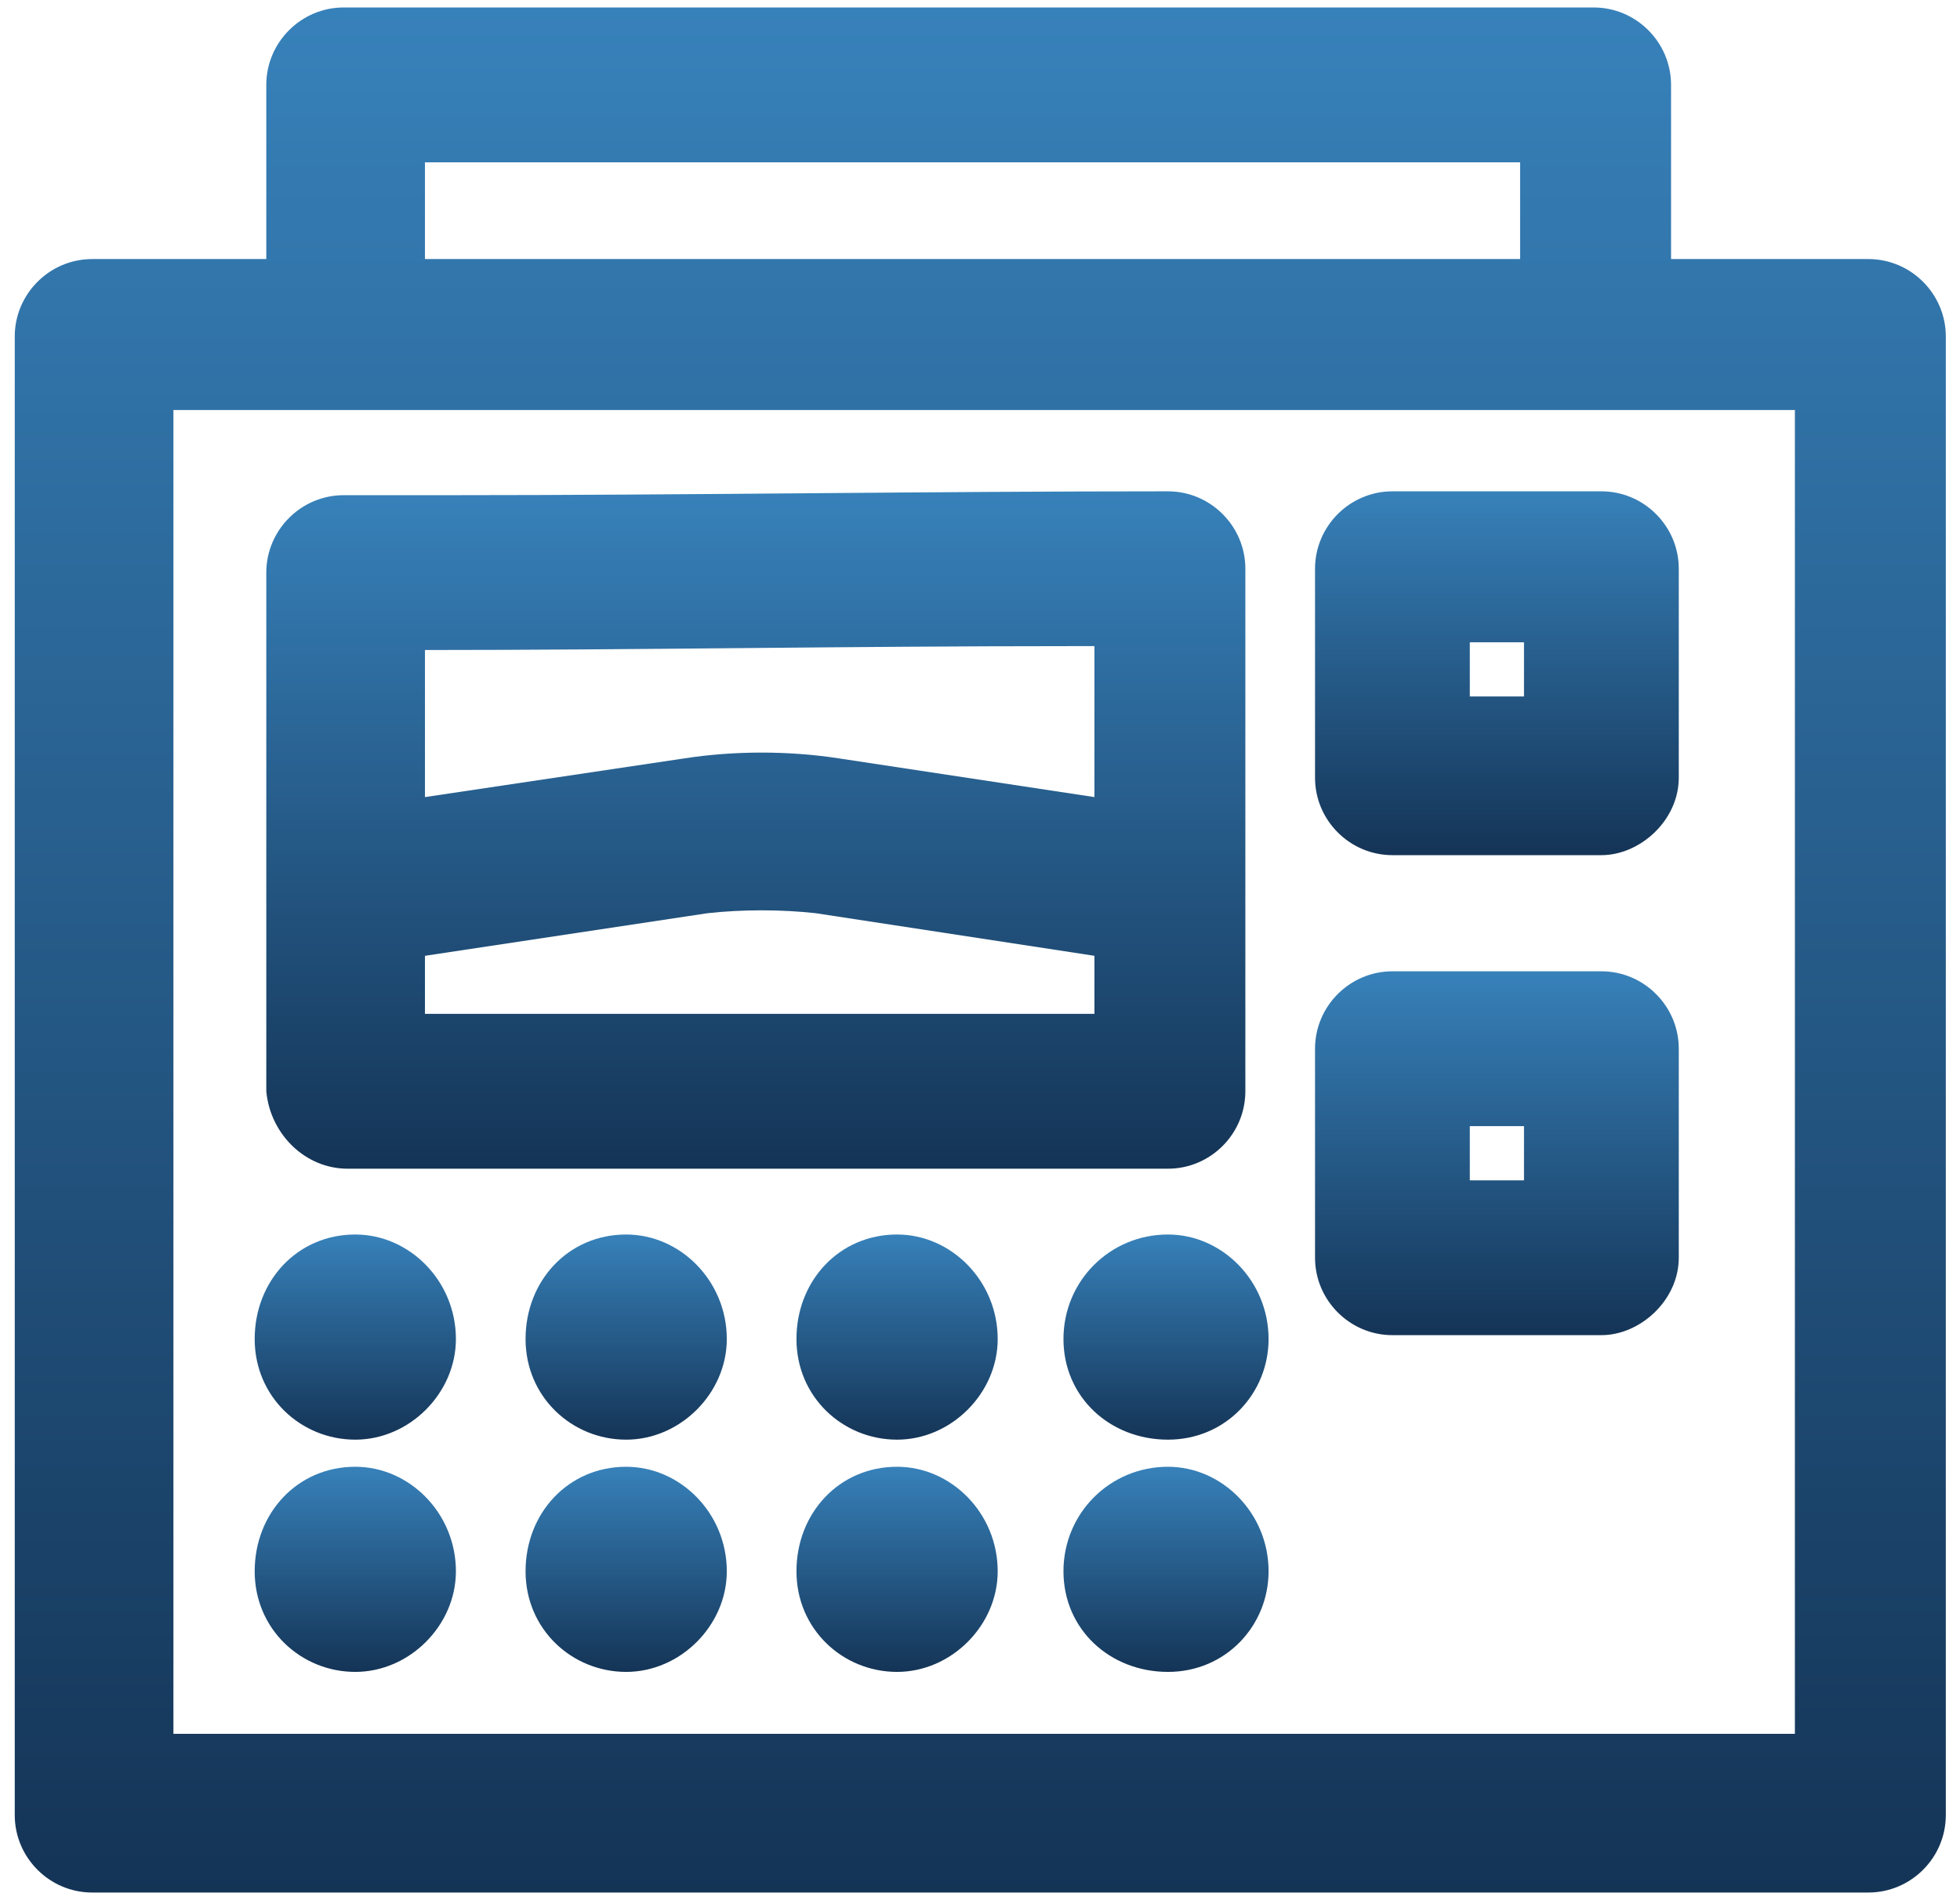
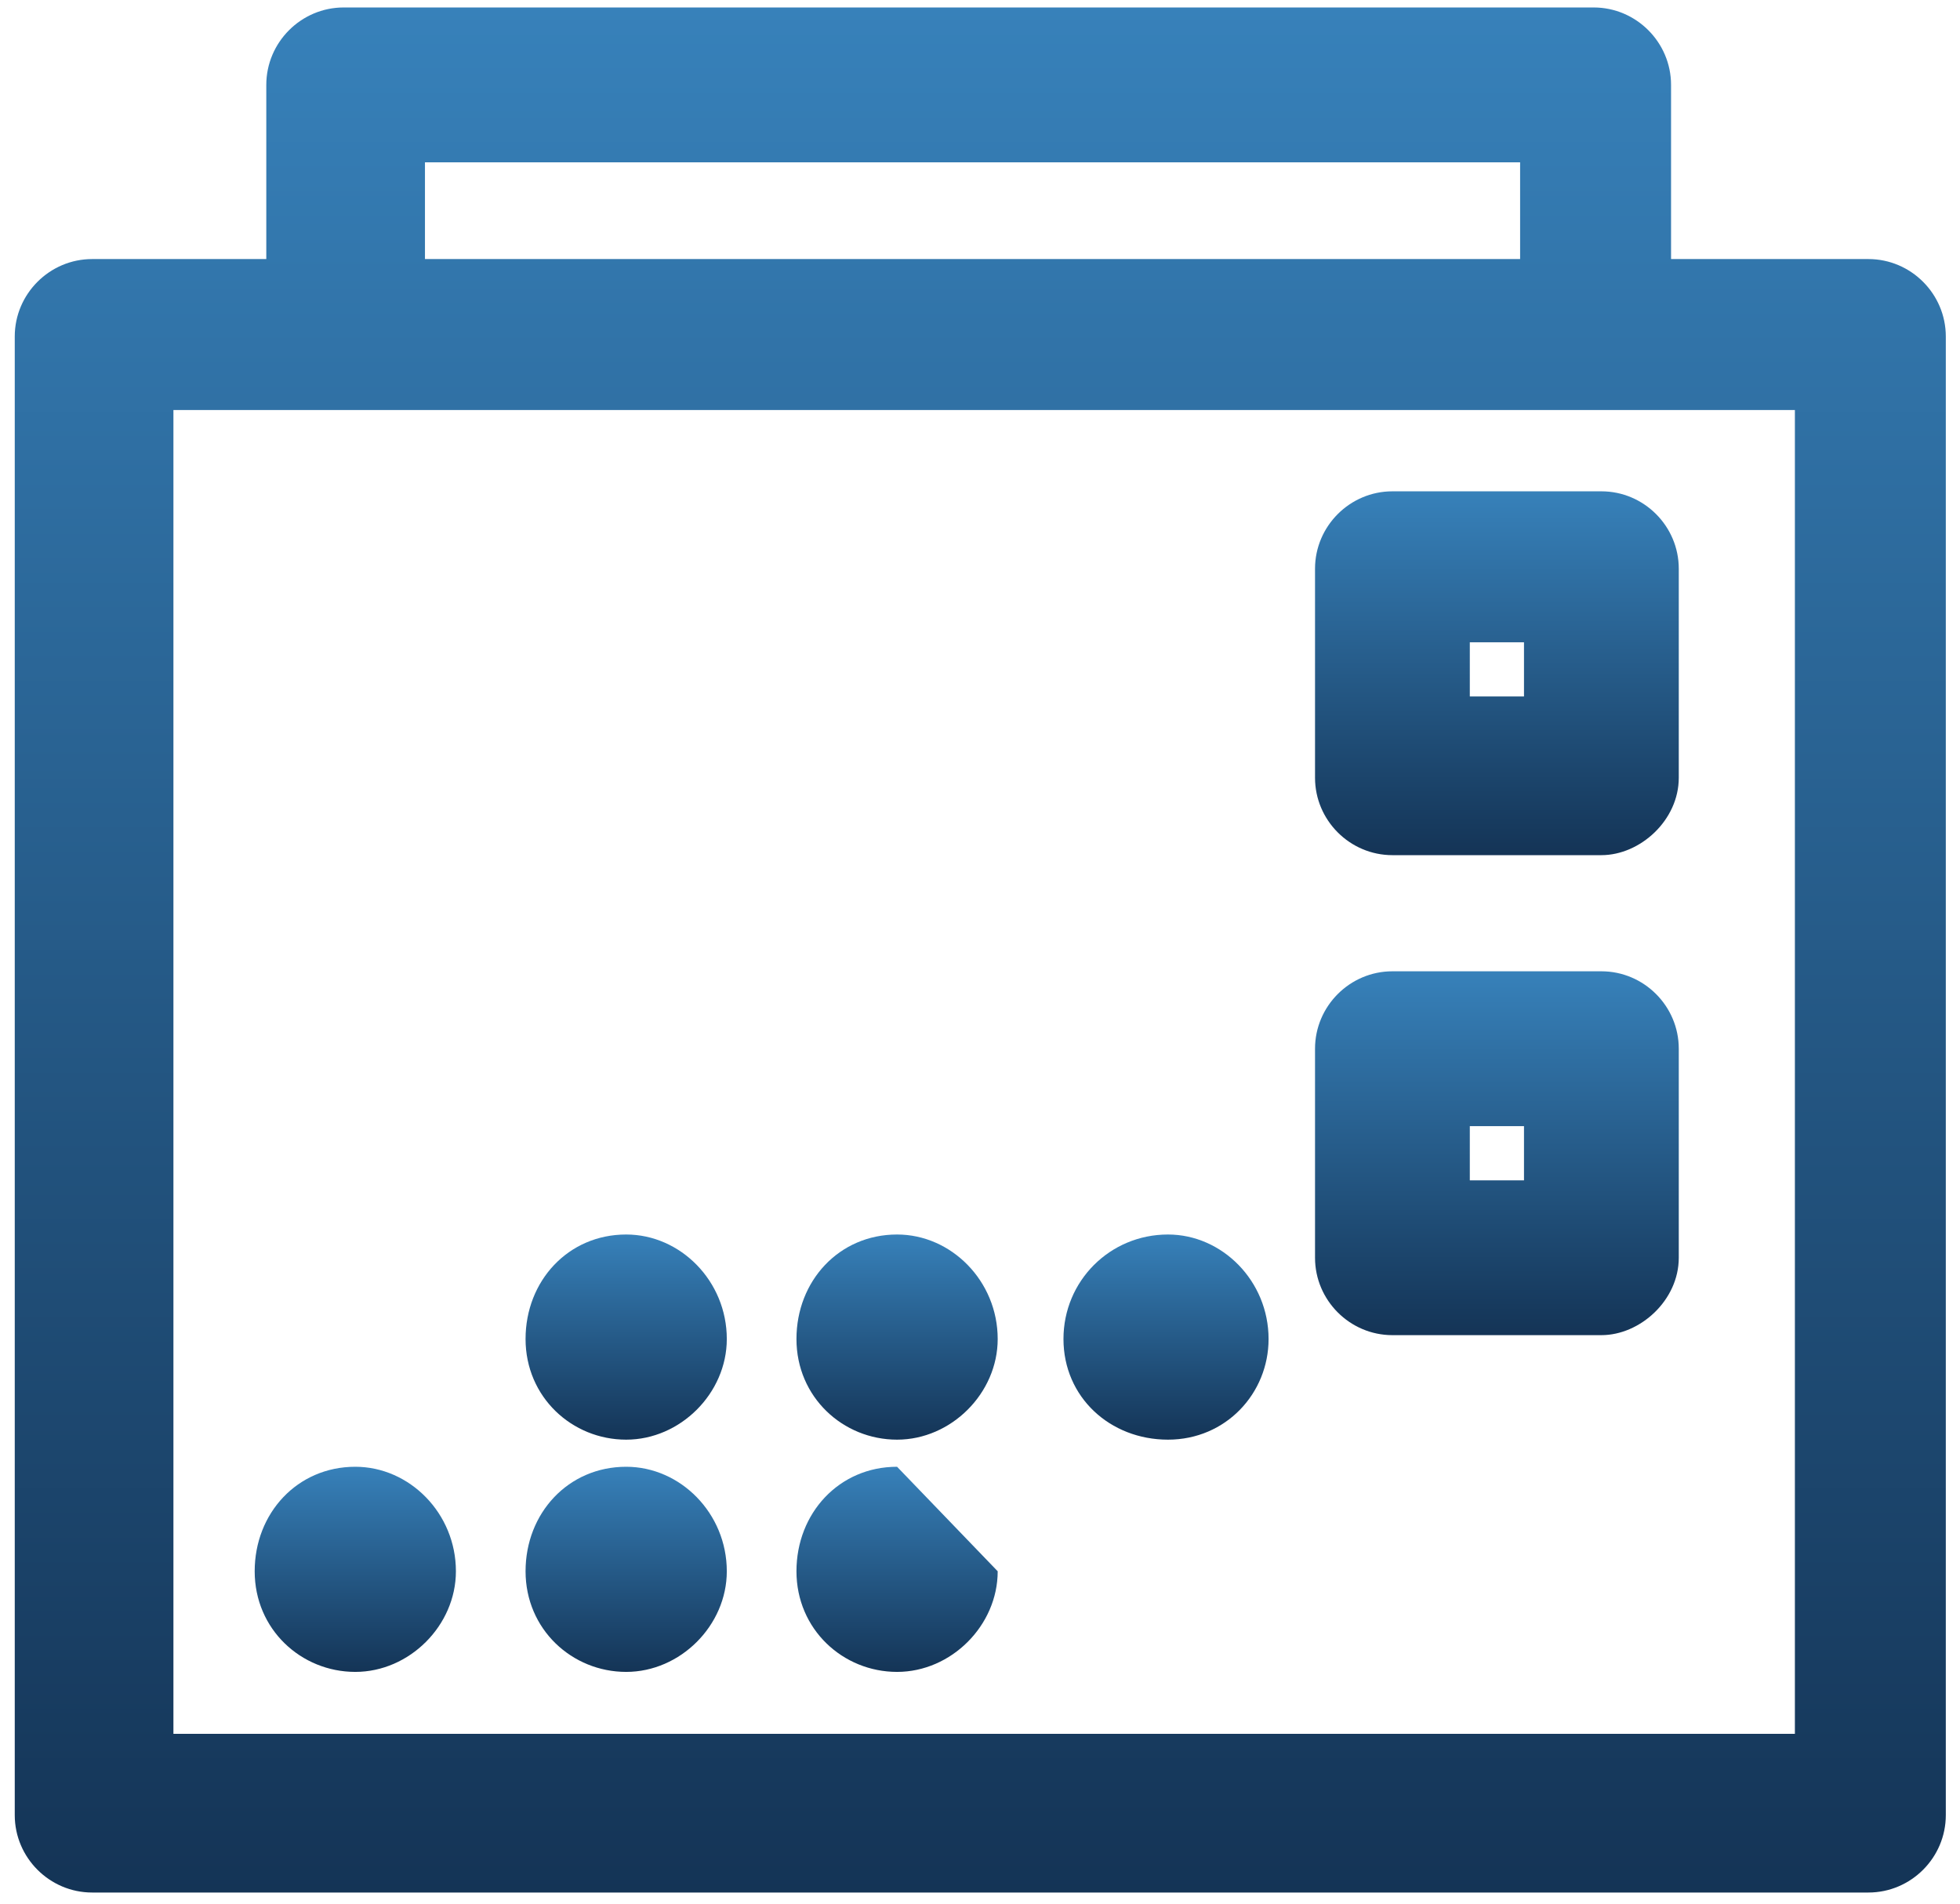
<svg xmlns="http://www.w3.org/2000/svg" width="104" height="101" viewBox="0 0 104 101" fill="none">
  <path d="M99.14 13.743C95.649 13.743 92.159 13.743 88.668 13.743C88.668 10.663 88.668 7.583 88.668 4.503C88.668 2.245 86.82 0.396 84.561 0.396C65.259 0.396 45.957 0.396 26.655 0.396C23.781 0.396 21.111 0.396 18.236 0.396C15.978 0.396 14.13 2.245 14.13 4.503C14.13 7.583 14.13 10.663 14.13 13.743C11.05 13.743 7.97 13.743 4.889 13.743C2.631 13.743 0.783 15.592 0.783 17.85C0.783 40.848 0.783 63.641 0.783 86.639C0.783 89.924 0.783 93.004 0.783 96.29C0.783 98.548 2.631 100.396 4.889 100.396C15.567 100.396 26.039 100.396 36.717 100.396C53.555 100.396 70.598 100.396 87.436 100.396C91.337 100.396 95.239 100.396 99.14 100.396C101.399 100.396 103.247 98.548 103.247 96.29C103.247 73.292 103.247 50.499 103.247 27.501C103.247 24.216 103.247 21.136 103.247 17.85C103.247 15.592 101.399 13.743 99.14 13.743ZM76.347 8.61C77.785 8.61 79.222 8.61 80.659 8.61C80.659 10.253 80.659 12.101 80.659 13.743C76.347 13.743 72.035 13.743 67.518 13.743C52.528 13.743 37.538 13.743 22.549 13.743C22.549 12.101 22.549 10.253 22.549 8.61C40.413 8.61 58.278 8.61 76.347 8.61ZM67.518 91.978C50.68 91.978 33.637 91.978 16.799 91.978C14.335 91.978 11.666 91.978 9.202 91.978C9.202 70.417 9.202 48.856 9.202 27.296C9.202 25.448 9.202 23.6 9.202 21.752C18.442 21.752 27.682 21.752 36.922 21.752C53.76 21.752 70.803 21.752 87.641 21.752C90.105 21.752 92.775 21.752 95.239 21.752C95.239 43.312 95.239 64.873 95.239 86.433C95.239 88.281 95.239 90.129 95.239 91.978C85.793 91.978 76.758 91.978 67.518 91.978Z" fill="url(#paint0_linear_885_48)" />
-   <path d="M18.442 61.998C31.173 61.998 43.904 61.998 56.635 61.998C58.483 61.998 60.331 61.998 61.974 61.998C64.232 61.998 66.08 60.15 66.08 57.891C66.08 48.651 66.08 39.41 66.08 30.17C66.08 27.912 64.232 26.064 61.974 26.064C49.243 26.064 36.512 26.269 23.781 26.269C21.933 26.269 20.085 26.269 18.236 26.269C15.978 26.269 14.13 28.117 14.13 30.376C14.13 39.616 14.13 48.651 14.13 57.891C14.335 60.15 16.183 61.998 18.442 61.998ZM23.781 53.784C23.37 53.784 22.959 53.784 22.549 53.784C22.549 52.758 22.549 51.731 22.549 50.704L37.538 48.445C39.386 48.24 41.44 48.24 43.288 48.445L58.072 50.704C58.072 51.731 58.072 52.758 58.072 53.784C46.573 53.784 35.074 53.784 23.781 53.784ZM56.635 34.277C57.045 34.277 57.662 34.277 58.072 34.277C58.072 36.946 58.072 39.616 58.072 42.285L44.52 40.232C41.85 39.821 38.976 39.821 36.306 40.232L22.549 42.285C22.549 39.616 22.549 37.152 22.549 34.482C33.842 34.482 45.136 34.277 56.635 34.277Z" fill="url(#paint1_linear_885_48)" />
-   <path d="M18.852 65.489C15.773 65.489 13.514 67.953 13.514 71.033C13.514 74.114 15.978 76.372 18.852 76.372C21.727 76.372 24.191 73.908 24.191 71.033C24.191 67.953 21.727 65.489 18.852 65.489Z" fill="url(#paint2_linear_885_48)" />
  <path d="M33.226 65.489C30.146 65.489 27.887 67.953 27.887 71.033C27.887 74.114 30.352 76.372 33.226 76.372C36.101 76.372 38.565 73.908 38.565 71.033C38.565 67.953 36.101 65.489 33.226 65.489Z" fill="url(#paint3_linear_885_48)" />
  <path d="M47.6 65.489C44.52 65.489 42.261 67.953 42.261 71.033C42.261 74.114 44.725 76.372 47.6 76.372C50.475 76.372 52.939 73.908 52.939 71.033C52.939 67.953 50.475 65.489 47.6 65.489Z" fill="url(#paint4_linear_885_48)" />
  <path d="M61.974 65.489C58.894 65.489 56.429 67.953 56.429 71.033C56.429 74.114 58.894 76.372 61.974 76.372C65.054 76.372 67.312 73.908 67.312 71.033C67.312 67.953 64.848 65.489 61.974 65.489Z" fill="url(#paint5_linear_885_48)" />
  <path d="M18.852 77.81C15.773 77.81 13.514 80.274 13.514 83.354C13.514 86.434 15.978 88.692 18.852 88.692C21.727 88.692 24.191 86.228 24.191 83.354C24.191 80.274 21.727 77.81 18.852 77.81Z" fill="url(#paint6_linear_885_48)" />
  <path d="M33.226 77.81C30.146 77.81 27.887 80.274 27.887 83.354C27.887 86.434 30.352 88.692 33.226 88.692C36.101 88.692 38.565 86.228 38.565 83.354C38.565 80.274 36.101 77.81 33.226 77.81Z" fill="url(#paint7_linear_885_48)" />
-   <path d="M47.6 77.81C44.52 77.81 42.261 80.274 42.261 83.354C42.261 86.434 44.725 88.692 47.6 88.692C50.475 88.692 52.939 86.228 52.939 83.354C52.939 80.274 50.475 77.81 47.6 77.81Z" fill="url(#paint8_linear_885_48)" />
-   <path d="M61.974 77.81C58.894 77.81 56.429 80.274 56.429 83.354C56.429 86.434 58.894 88.692 61.974 88.692C65.054 88.692 67.312 86.228 67.312 83.354C67.312 80.274 64.848 77.81 61.974 77.81Z" fill="url(#paint9_linear_885_48)" />
+   <path d="M47.6 77.81C44.52 77.81 42.261 80.274 42.261 83.354C42.261 86.434 44.725 88.692 47.6 88.692C50.475 88.692 52.939 86.228 52.939 83.354Z" fill="url(#paint8_linear_885_48)" />
  <path d="M84.972 26.064C81.686 26.064 78.606 26.064 75.321 26.064C74.91 26.064 74.499 26.064 73.883 26.064C71.625 26.064 69.777 27.912 69.777 30.17C69.777 33.456 69.777 36.536 69.777 39.821C69.777 40.232 69.777 40.642 69.777 41.258C69.777 43.517 71.625 45.365 73.883 45.365C77.169 45.365 80.249 45.365 83.534 45.365C83.945 45.365 84.356 45.365 84.972 45.365C87.025 45.365 89.078 43.517 89.078 41.258C89.078 37.973 89.078 34.893 89.078 31.608C89.078 31.197 89.078 30.786 89.078 30.17C89.078 27.912 87.23 26.064 84.972 26.064ZM77.99 36.946C77.99 35.92 77.99 35.098 77.99 34.072C79.017 34.072 79.838 34.072 80.865 34.072C80.865 35.098 80.865 35.92 80.865 36.946C79.838 36.946 79.017 36.946 77.99 36.946Z" fill="url(#paint10_linear_885_48)" />
  <path d="M84.972 51.526C81.686 51.526 78.606 51.526 75.321 51.526C74.91 51.526 74.499 51.526 73.883 51.526C71.625 51.526 69.777 53.374 69.777 55.633C69.777 58.919 69.777 61.999 69.777 65.284C69.777 65.695 69.777 66.105 69.777 66.721C69.777 68.98 71.625 70.828 73.883 70.828C77.169 70.828 80.249 70.828 83.534 70.828C83.945 70.828 84.356 70.828 84.972 70.828C87.025 70.828 89.078 68.98 89.078 66.721C89.078 63.436 89.078 60.356 89.078 57.071C89.078 56.66 89.078 56.249 89.078 55.633C89.078 53.374 87.23 51.526 84.972 51.526ZM77.99 62.615C77.99 61.588 77.99 60.767 77.99 59.74C79.017 59.74 79.838 59.74 80.865 59.74C80.865 60.767 80.865 61.588 80.865 62.615C79.838 62.615 79.017 62.615 77.99 62.615Z" fill="url(#paint11_linear_885_48)" />
  <defs>
    <linearGradient id="paint0_linear_885_48" x1="52.015" y1="0.396" x2="52.015" y2="100.396" gradientUnits="userSpaceOnUse">
      <stop stop-color="#3781BA" />
      <stop offset="1" stop-color="#143456" />
    </linearGradient>
    <linearGradient id="paint1_linear_885_48" x1="40.105" y1="26.064" x2="40.105" y2="61.998" gradientUnits="userSpaceOnUse">
      <stop stop-color="#3781BA" />
      <stop offset="1" stop-color="#143456" />
    </linearGradient>
    <linearGradient id="paint2_linear_885_48" x1="18.852" y1="65.489" x2="18.852" y2="76.372" gradientUnits="userSpaceOnUse">
      <stop stop-color="#3781BA" />
      <stop offset="1" stop-color="#143456" />
    </linearGradient>
    <linearGradient id="paint3_linear_885_48" x1="33.226" y1="65.489" x2="33.226" y2="76.372" gradientUnits="userSpaceOnUse">
      <stop stop-color="#3781BA" />
      <stop offset="1" stop-color="#143456" />
    </linearGradient>
    <linearGradient id="paint4_linear_885_48" x1="47.6" y1="65.489" x2="47.6" y2="76.372" gradientUnits="userSpaceOnUse">
      <stop stop-color="#3781BA" />
      <stop offset="1" stop-color="#143456" />
    </linearGradient>
    <linearGradient id="paint5_linear_885_48" x1="61.871" y1="65.489" x2="61.871" y2="76.372" gradientUnits="userSpaceOnUse">
      <stop stop-color="#3781BA" />
      <stop offset="1" stop-color="#143456" />
    </linearGradient>
    <linearGradient id="paint6_linear_885_48" x1="18.852" y1="77.81" x2="18.852" y2="88.692" gradientUnits="userSpaceOnUse">
      <stop stop-color="#3781BA" />
      <stop offset="1" stop-color="#143456" />
    </linearGradient>
    <linearGradient id="paint7_linear_885_48" x1="33.226" y1="77.81" x2="33.226" y2="88.692" gradientUnits="userSpaceOnUse">
      <stop stop-color="#3781BA" />
      <stop offset="1" stop-color="#143456" />
    </linearGradient>
    <linearGradient id="paint8_linear_885_48" x1="47.6" y1="77.81" x2="47.6" y2="88.692" gradientUnits="userSpaceOnUse">
      <stop stop-color="#3781BA" />
      <stop offset="1" stop-color="#143456" />
    </linearGradient>
    <linearGradient id="paint9_linear_885_48" x1="61.871" y1="77.81" x2="61.871" y2="88.692" gradientUnits="userSpaceOnUse">
      <stop stop-color="#3781BA" />
      <stop offset="1" stop-color="#143456" />
    </linearGradient>
    <linearGradient id="paint10_linear_885_48" x1="79.427" y1="26.064" x2="79.427" y2="45.365" gradientUnits="userSpaceOnUse">
      <stop stop-color="#3781BA" />
      <stop offset="1" stop-color="#143456" />
    </linearGradient>
    <linearGradient id="paint11_linear_885_48" x1="79.427" y1="51.526" x2="79.427" y2="70.828" gradientUnits="userSpaceOnUse">
      <stop stop-color="#3781BA" />
      <stop offset="1" stop-color="#143456" />
    </linearGradient>
  </defs>
</svg>